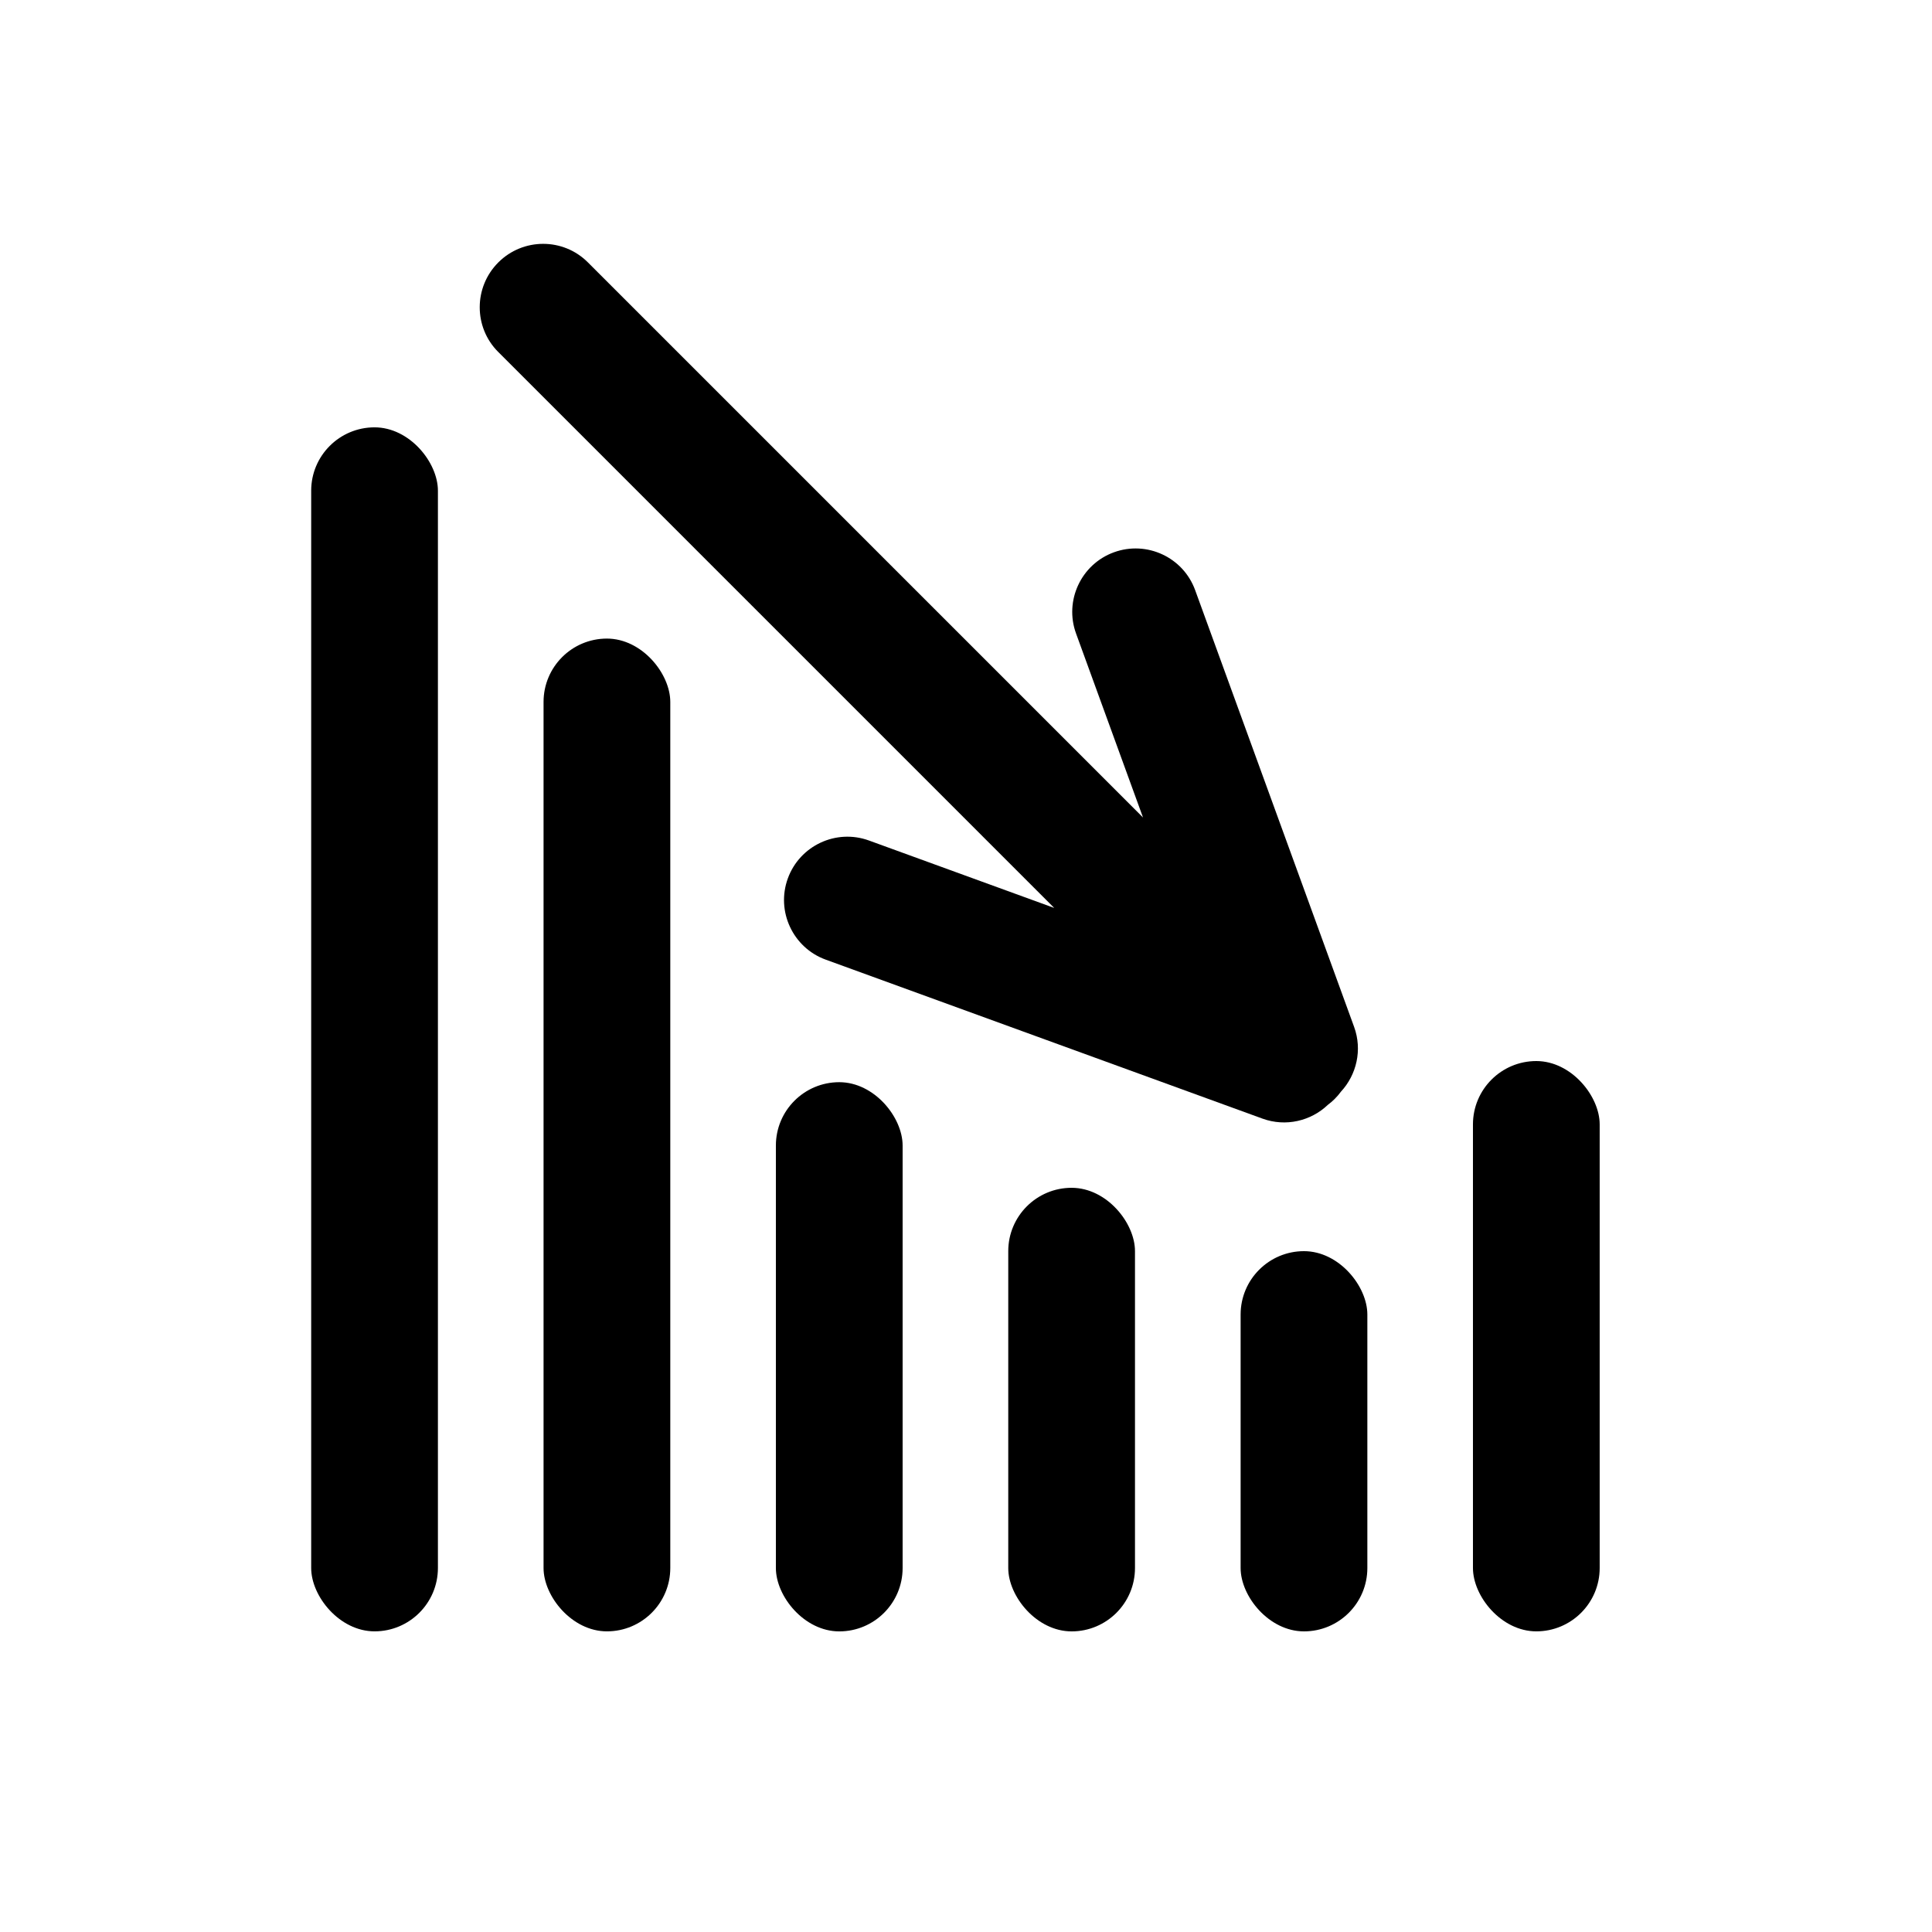
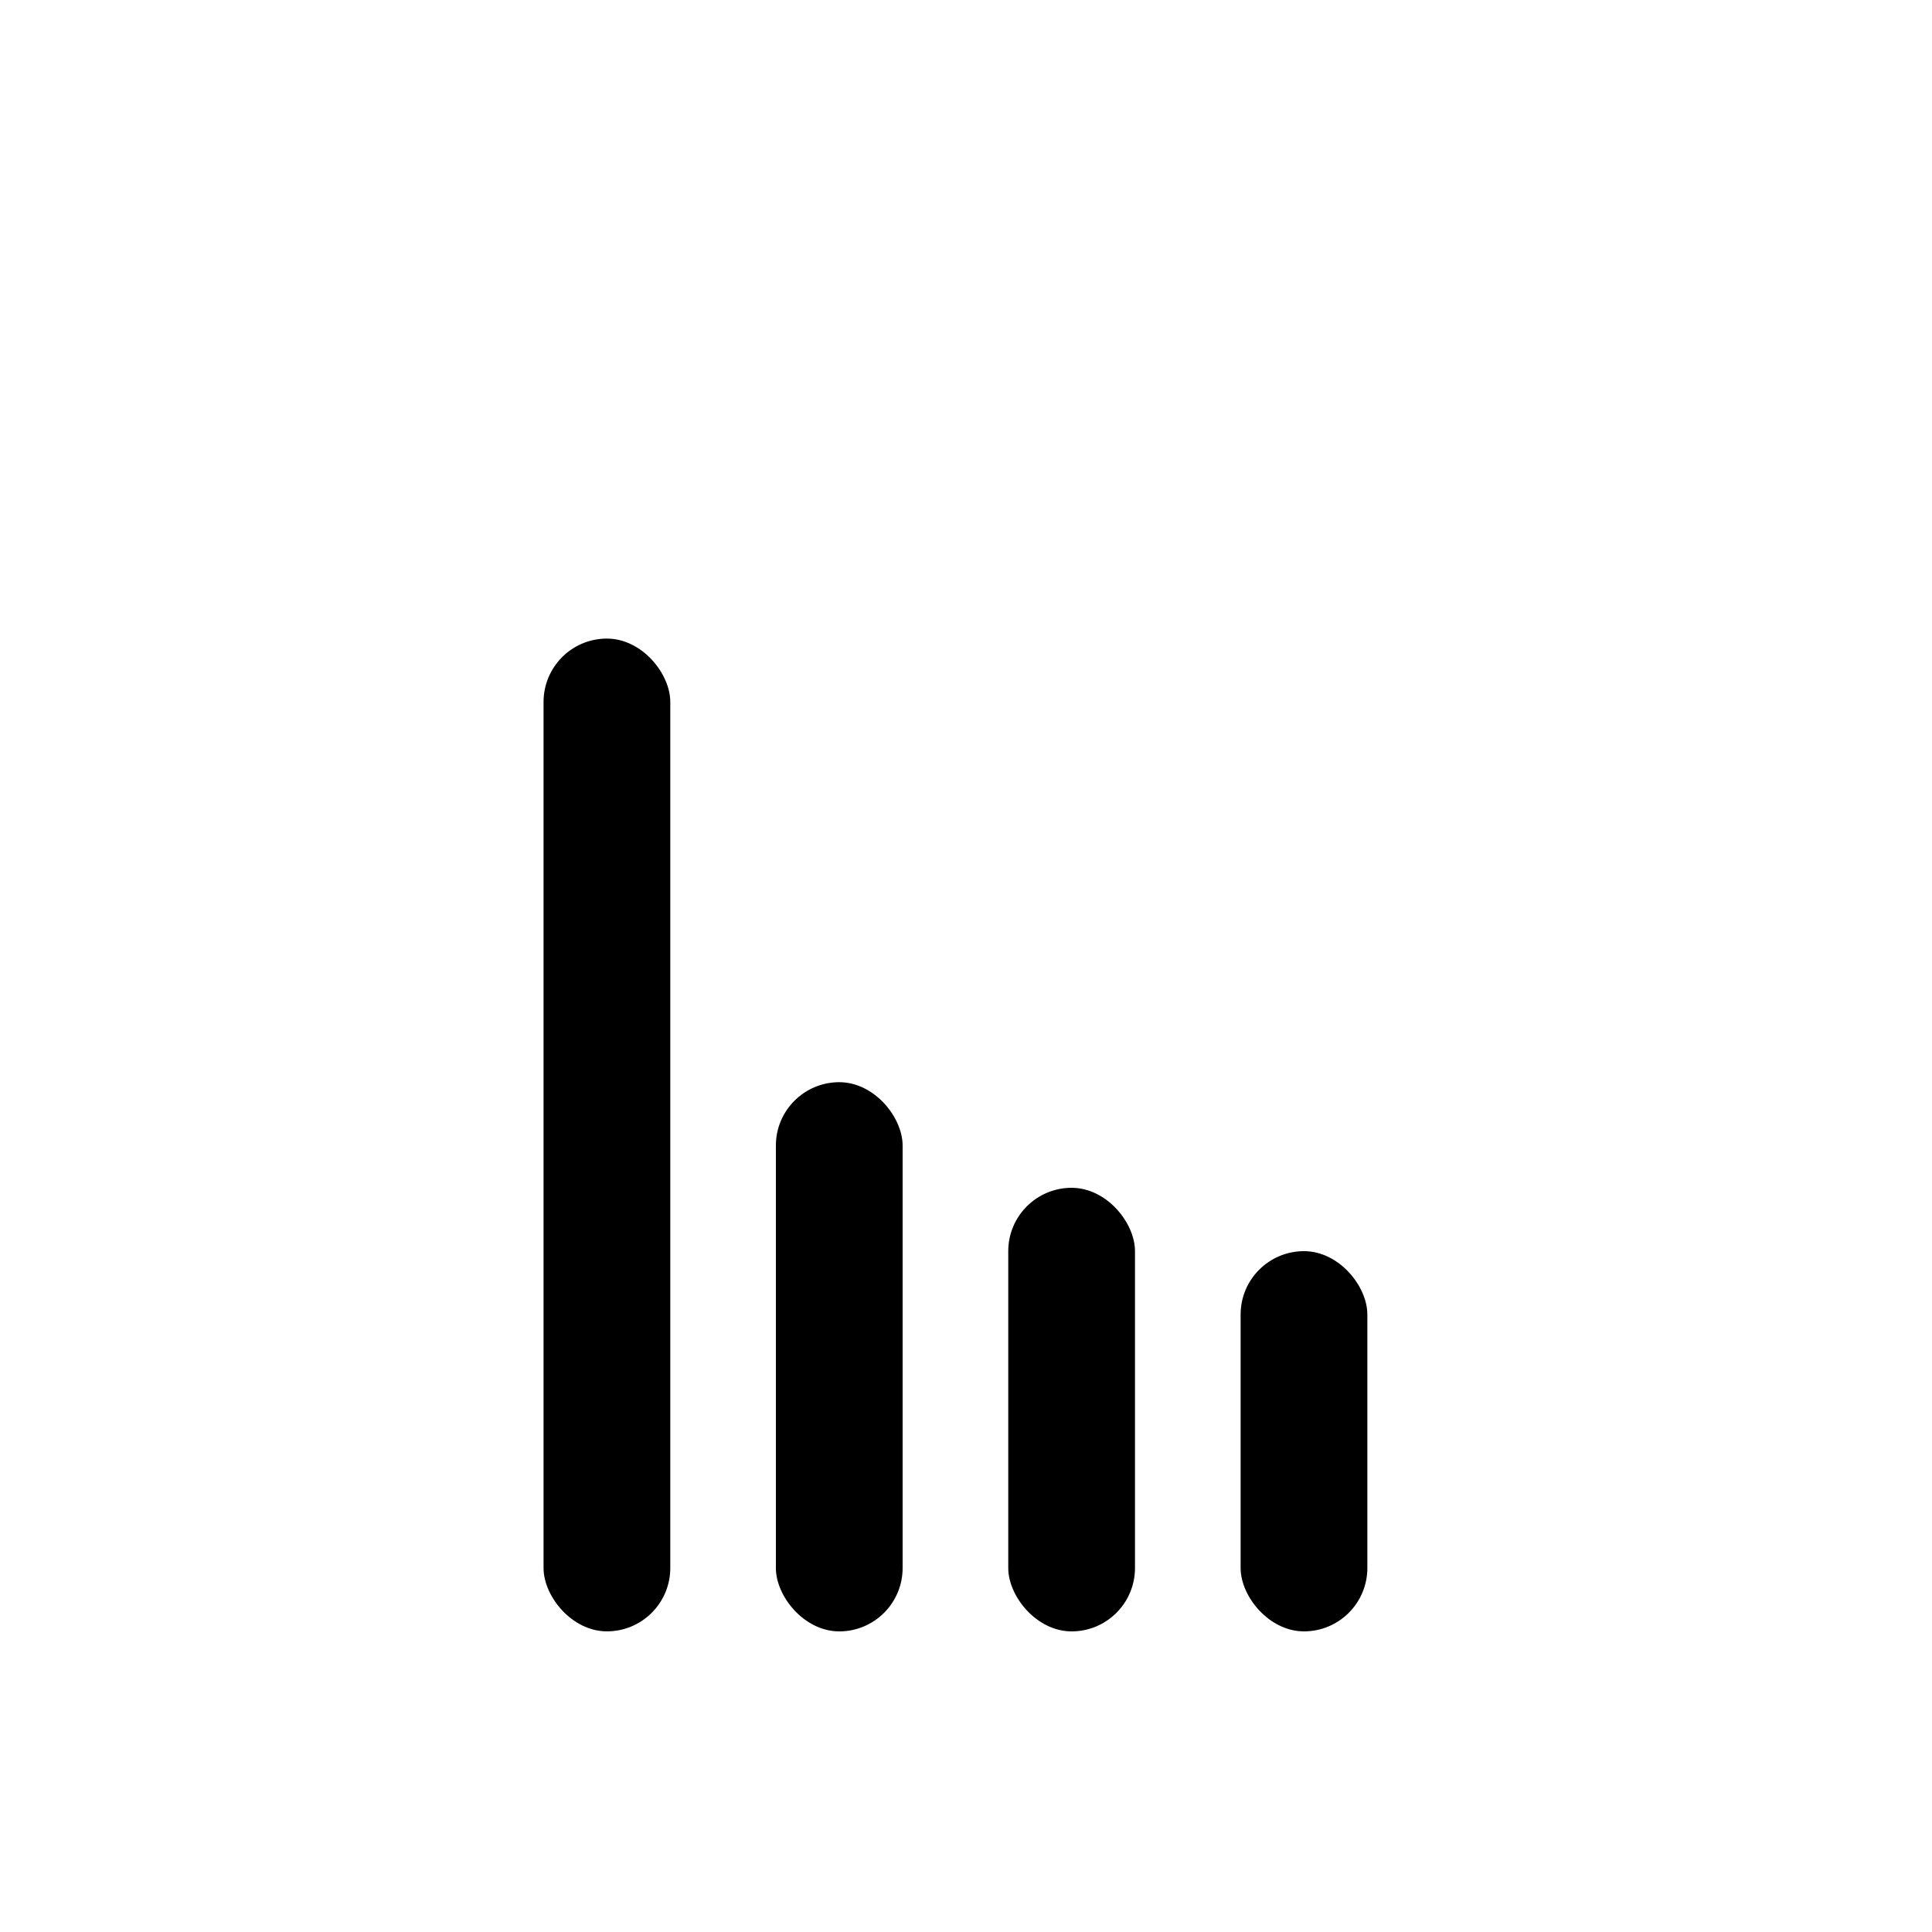
<svg xmlns="http://www.w3.org/2000/svg" fill="#000000" width="800px" height="800px" version="1.1" viewBox="144 144 512 512">
  <g>
-     <path d="m499.36 433.31c-0.488 0.664-1.035 1.301-1.637 1.902-0.582 0.582-1.199 1.113-1.84 1.59-4.469 4.262-11.129 5.891-17.32 3.641l-115.76-42.137c-8.66-3.152-13.191-12.801-10.02-21.516 3.164-8.699 12.801-13.215 21.504-10.047l49.086 17.867-147.35-147.35c-6.527-6.523-6.523-17.156 0.035-23.715 6.543-6.543 17.176-6.574 23.715-0.035l147.14 147.14-17.754-48.781c-3.152-8.66 1.328-18.336 10.043-21.508 8.699-3.164 18.348 1.312 21.52 10.02l42.133 115.76c2.215 6.09 0.656 12.684-3.496 17.164z" />
-     <path d="m243.26 257.25c9.273 0 16.793 9.273 16.793 16.793v285.49c0 9.273-7.519 16.793-16.793 16.793-9.273 0-16.793-9.273-16.793-16.793v-285.49c0-9.273 7.519-16.793 16.793-16.793z" />
    <path d="m304.84 313.23c9.273 0 16.793 9.273 16.793 16.793v229.51c0 9.273-7.519 16.793-16.793 16.793-9.273 0-16.793-9.273-16.793-16.793v-229.51c0-9.273 7.519-16.793 16.793-16.793z" />
    <path d="m366.41 430.79c9.273 0 16.793 9.273 16.793 16.793v111.96c0 9.273-7.519 16.793-16.793 16.793-9.273 0-16.793-9.273-16.793-16.793v-111.96c0-9.273 7.519-16.793 16.793-16.793z" />
    <path d="m427.99 458.78c9.273 0 16.793 9.273 16.793 16.793v83.969c0 9.273-7.519 16.793-16.793 16.793-9.273 0-16.793-9.273-16.793-16.793v-83.969c0-9.273 7.519-16.793 16.793-16.793z" />
    <path d="m489.57 475.57c9.273 0 16.793 9.273 16.793 16.793v67.176c0 9.273-7.519 16.793-16.793 16.793-9.273 0-16.793-9.273-16.793-16.793v-67.176c0-9.273 7.519-16.793 16.793-16.793z" />
-     <path d="m551.14 425.19c9.273 0 16.793 9.273 16.793 16.793v117.55c0 9.273-7.519 16.793-16.793 16.793s-16.793-9.273-16.793-16.793v-117.55c0-9.273 7.519-16.793 16.793-16.793z" />
  </g>
</svg>